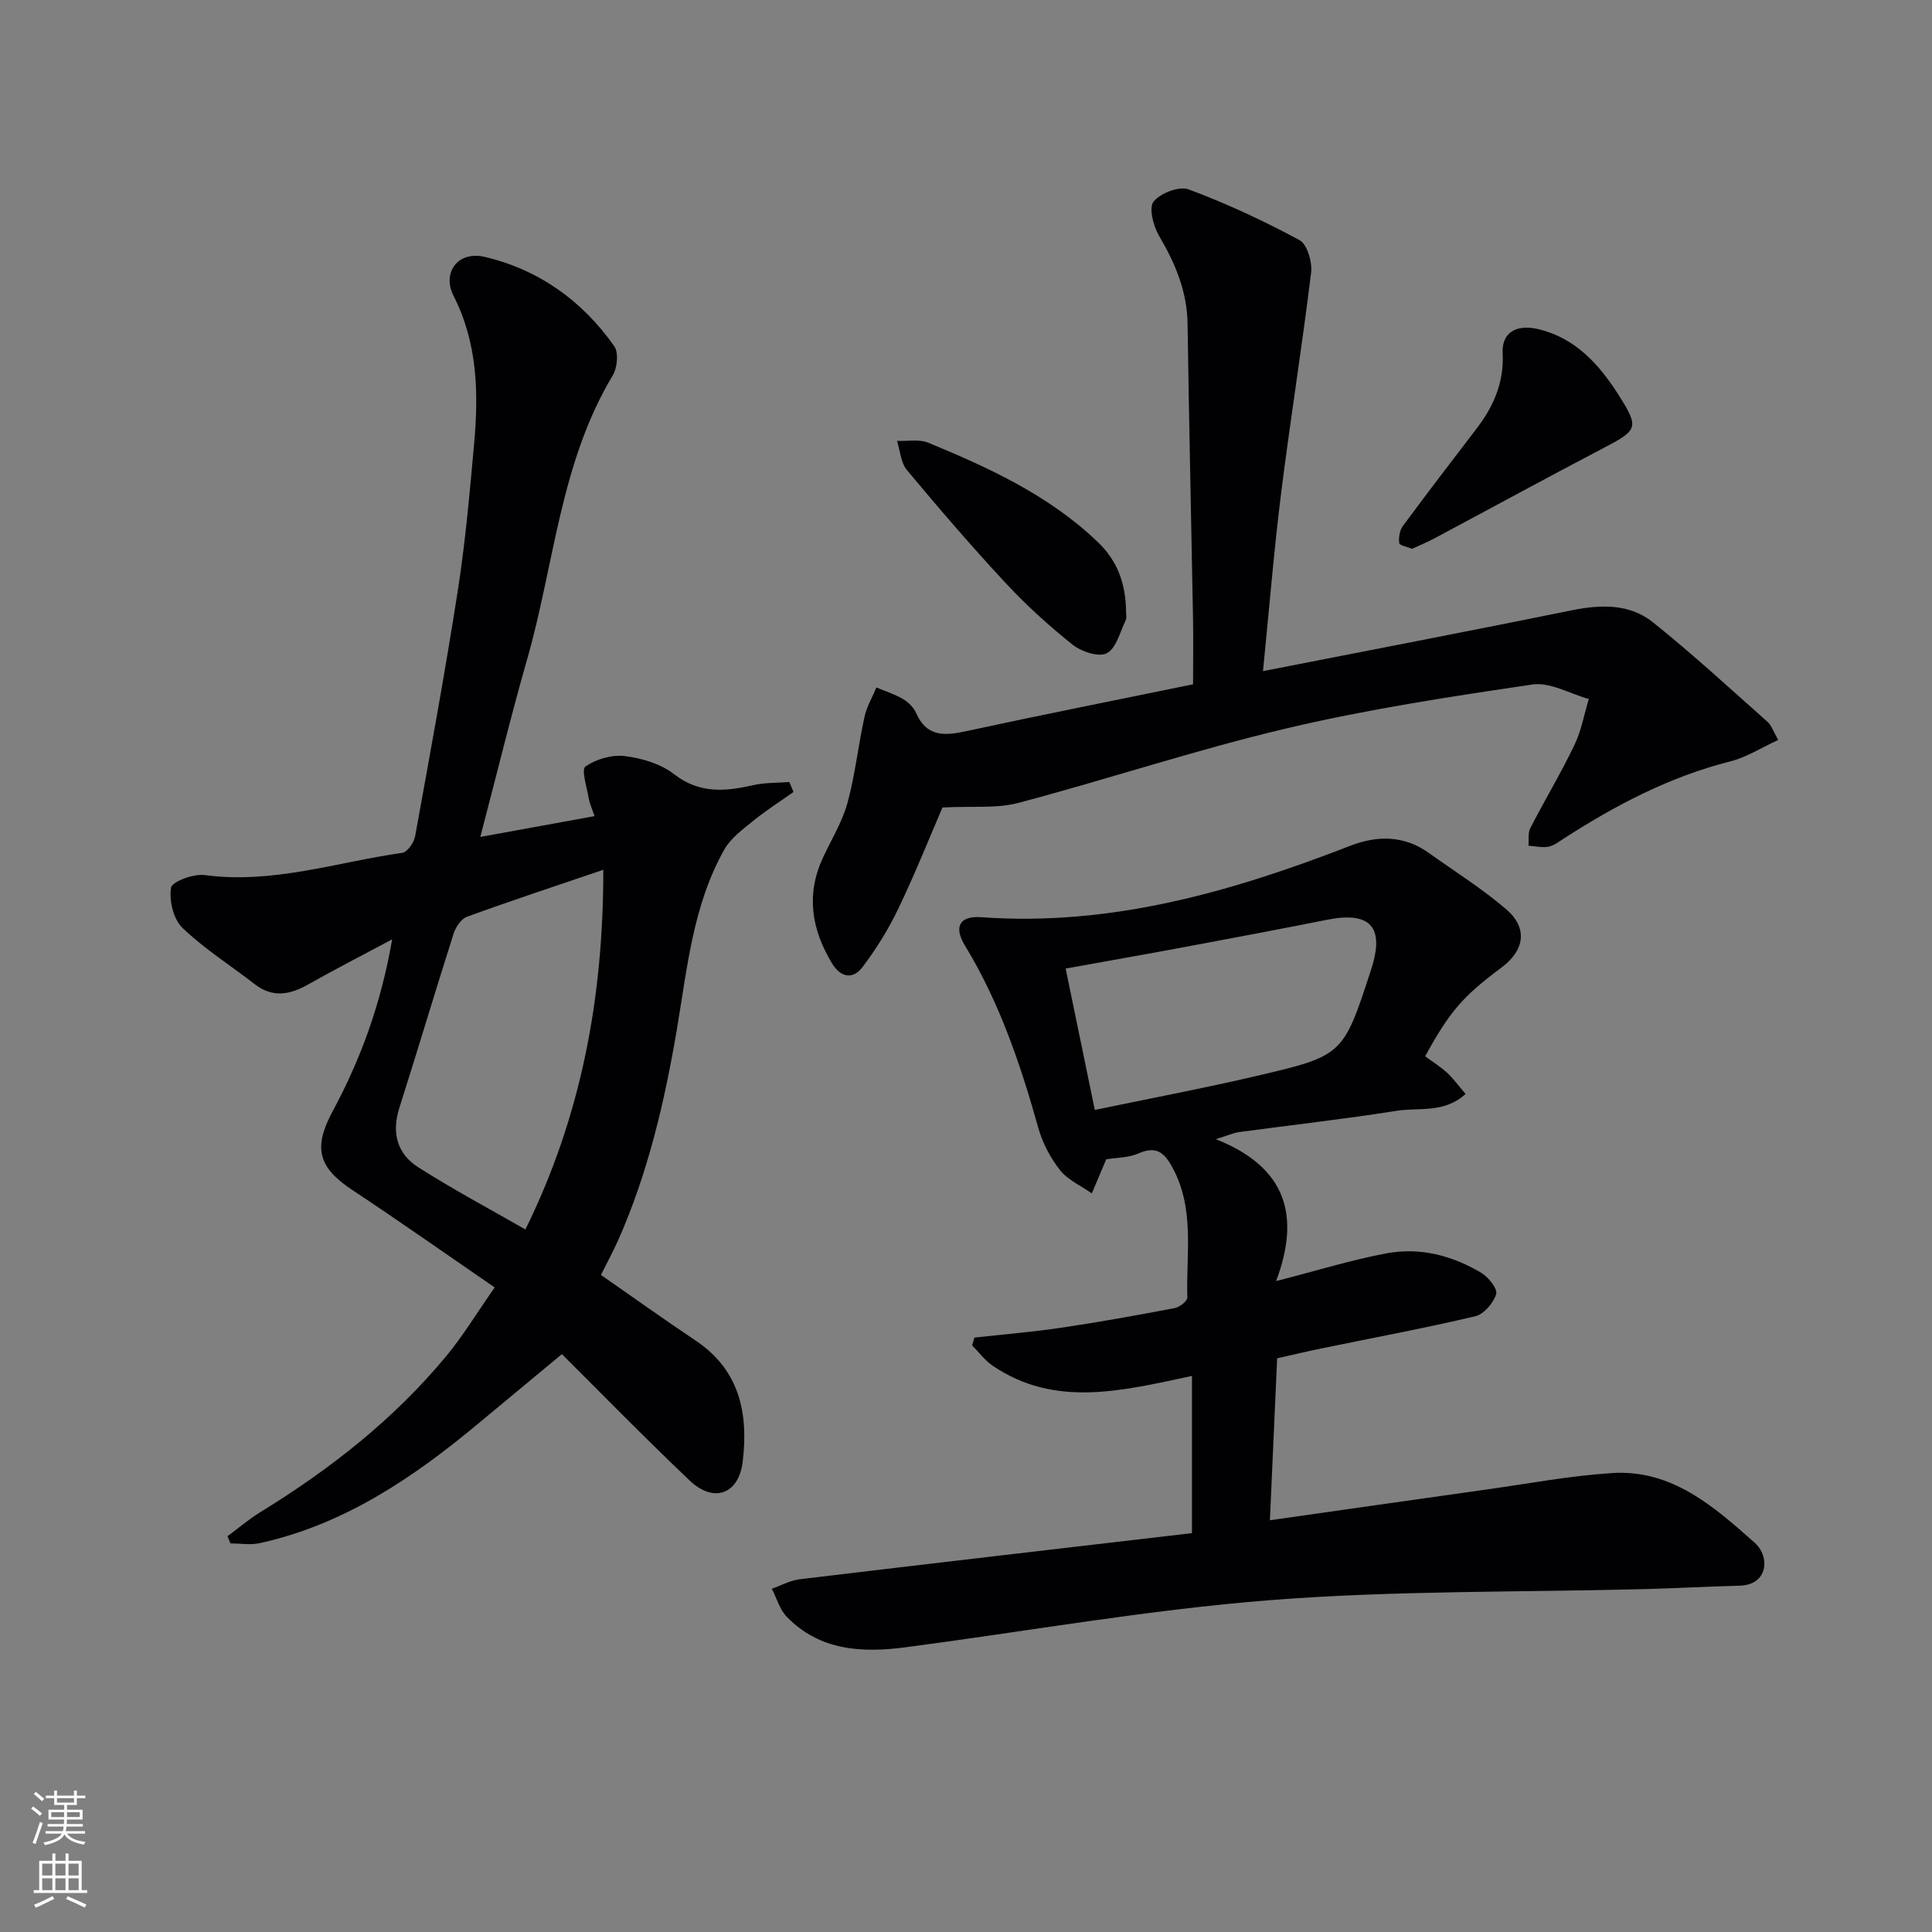
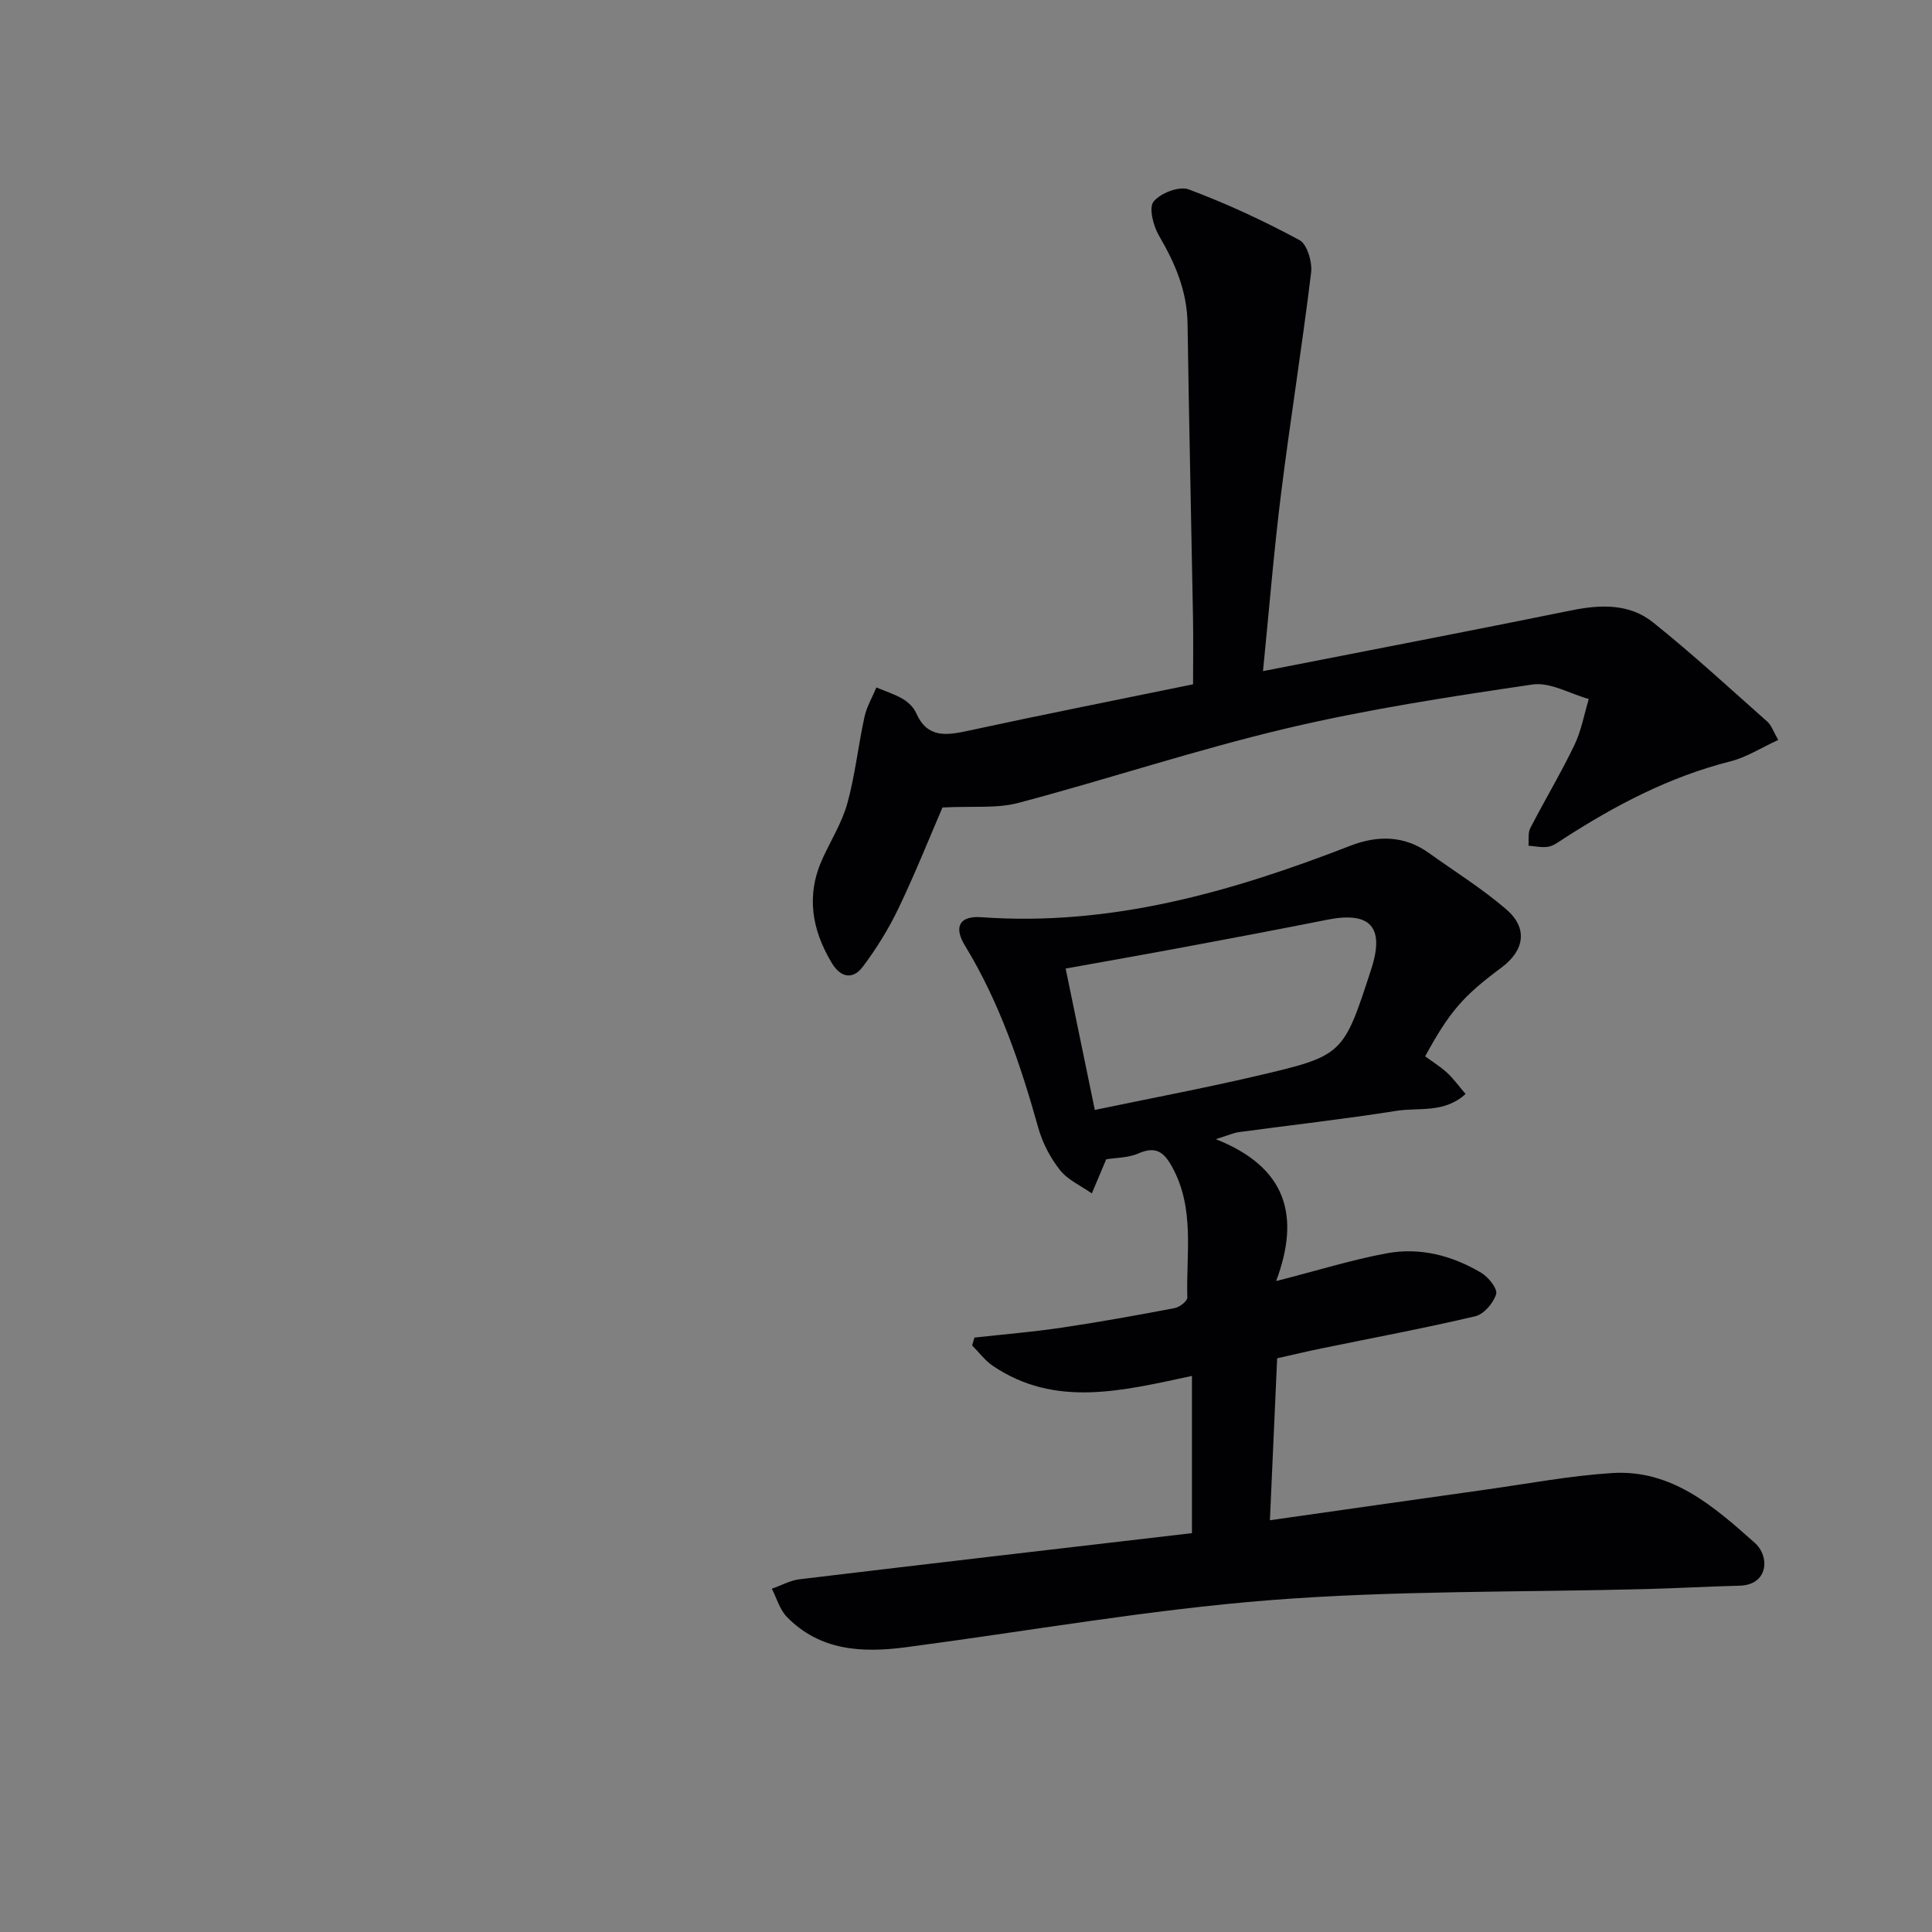
<svg xmlns="http://www.w3.org/2000/svg" enable-background="new 0 0 400 400" viewBox="0 0 400 400">
  <rect x="0" y="0" width="400" height="400" fill="#808080" stroke="none" />
  <g fill="#010103">
    <path d="m246.78 317.42c0-11.45 0-21.68 0-32.55-14.52 3.1-28.32 6.64-41.23-2.09-1.63-1.1-2.86-2.8-4.28-4.22.16-.54.32-1.08.48-1.63 5.97-.66 11.97-1.15 17.91-2.03 7.88-1.17 15.72-2.58 23.54-4.07 1.02-.19 2.65-1.46 2.62-2.19-.27-9.05 1.6-18.33-3.09-26.94-1.71-3.14-3.37-4.49-7.02-2.9-2.14.94-4.72.89-6.68 1.22-1.03 2.43-2 4.75-2.98 7.06-2.23-1.57-4.94-2.76-6.57-4.8-2-2.53-3.63-5.62-4.5-8.73-3.69-13.16-8.03-26.02-15.2-37.78-2.37-3.89-1.12-6.2 3.4-5.87 26.83 1.93 51.83-5.25 76.43-14.81 5.49-2.13 11.08-2.17 16.18 1.48 5.39 3.86 11.07 7.4 16.08 11.71 4.49 3.87 3.79 8.47-1 12.04-7.97 5.92-10.75 9.12-15.81 18.38 1.47 1.08 3.12 2.1 4.53 3.39 1.31 1.2 2.36 2.68 3.84 4.4-4.41 4.06-9.71 2.76-14.34 3.5-10.82 1.72-21.71 2.93-32.57 4.4-1.06.14-2.08.62-4.81 1.46 14.64 5.79 17.57 15.83 12.5 29.38 8.57-2.19 15.66-4.4 22.91-5.75 6.9-1.28 13.57.47 19.57 4.05 1.48.88 3.41 3.32 3.07 4.41-.57 1.85-2.54 4.16-4.33 4.58-10.48 2.47-21.07 4.44-31.62 6.61-3.08.63-6.14 1.36-9.39 2.09-.5 11.12-.98 22.04-1.5 33.53 15.25-2.17 29.97-4.27 44.69-6.34 8.71-1.22 17.39-2.87 26.14-3.43 12.37-.79 21.09 6.92 29.57 14.46 3.16 2.81 2.8 8.72-3.17 8.86-6.47.16-12.94.53-19.41.7-25.91.68-51.91.27-77.72 2.29-25.27 1.98-50.33 6.45-75.5 9.76-9.01 1.18-17.75.75-24.61-6.29-1.48-1.52-2.1-3.86-3.11-5.83 1.92-.67 3.79-1.72 5.75-1.96 27.22-3.27 54.44-6.42 81.23-9.55zm-20.11-87.62c11.6-2.42 22.65-4.5 33.58-7.06 17.9-4.18 17.87-4.32 23.64-22.06 2.84-8.73-.14-12.04-9.1-10.26-9.91 1.97-19.84 3.85-29.78 5.7-7.92 1.48-15.86 2.87-24.38 4.41 1.97 9.55 3.87 18.76 6.04 29.27z" />
-     <path d="m99.44 173.28c8.15-1.48 15.73-2.87 23.66-4.31-.53-1.57-1.02-2.6-1.21-3.68-.38-2.27-1.57-5.98-.69-6.59 2.21-1.53 5.49-2.49 8.16-2.16 3.52.43 7.42 1.59 10.16 3.72 5.27 4.1 10.6 3.63 16.4 2.3 2.42-.55 4.99-.45 7.5-.65.29.69.58 1.37.87 2.06-2.78 1.97-5.67 3.81-8.31 5.95-2.18 1.77-4.66 3.58-6 5.94-6.52 11.53-7.69 24.58-9.85 37.31-2.54 14.96-5.96 29.64-12.13 43.57-1.06 2.39-2.32 4.68-3.58 7.22 6.53 4.54 13.01 9.18 19.63 13.61 9.13 6.11 10.92 15.14 9.72 25.04-.82 6.81-6.02 8.64-11 3.9-9.53-9.06-18.72-18.48-26.44-26.15-5.67 4.71-11.39 9.44-17.1 14.2-13.51 11.28-27.87 21.05-45.43 24.93-1.94.43-4.05.06-6.08.06-.21-.5-.41-.99-.62-1.49 2.28-1.68 4.44-3.54 6.85-5.02 14.42-8.86 27.61-19.2 38.45-32.28 3.46-4.18 6.29-8.88 10.02-14.21-10.08-6.92-19.7-13.7-29.5-20.19-7.03-4.65-8.13-8.71-4.06-16.26 5.85-10.86 10.03-22.32 12.33-35.62-6.43 3.44-12 6.29-17.44 9.37-3.79 2.14-7.35 2.76-11.06-.12-4.98-3.88-10.4-7.28-14.92-11.63-1.87-1.8-2.78-5.66-2.36-8.31.2-1.26 4.66-2.93 6.95-2.62 14.07 1.91 27.35-2.67 40.93-4.6 1.06-.15 2.43-2.14 2.66-3.45 3.08-16.98 6.21-33.97 8.86-51.02 1.55-10 2.44-20.11 3.35-30.2.95-10.51.72-20.89-4.26-30.65-2.44-4.79.9-9.36 6.43-8.07 11.21 2.63 20.24 9.1 26.86 18.52.93 1.32.61 4.46-.33 6.03-10.91 18.14-12.09 39.18-17.75 58.86-3.4 11.91-6.32 23.95-9.67 36.69zm25.47 6.8c-9.82 3.34-19.07 6.39-28.22 9.72-1.22.44-2.36 2.17-2.79 3.54-3.82 11.99-7.41 24.05-11.22 36.04-1.63 5.13-.47 9.48 3.87 12.26 7.08 4.53 14.53 8.49 22.23 12.91 11.55-23.45 16.14-47.92 16.13-74.47z" />
    <path d="m261.49 138.95c21.79-4.27 42.93-8.33 64.02-12.61 5.99-1.21 11.9-1.35 16.71 2.5 8.17 6.53 15.88 13.65 23.72 20.6.82.73 1.19 1.97 2.22 3.76-3.43 1.57-6.53 3.58-9.92 4.44-12.6 3.18-23.85 9.11-34.64 16.08-.97.63-1.98 1.41-3.07 1.59-1.31.22-2.72-.12-4.08-.22.11-1.22-.14-2.62.38-3.63 2.97-5.77 6.32-11.35 9.13-17.19 1.43-2.97 2.02-6.35 2.98-9.55-3.9-1.08-8-3.54-11.66-3-17.05 2.51-34.14 5.12-50.9 9.08-18.68 4.41-36.96 10.51-55.53 15.43-4.49 1.19-9.44.63-15.72.95-2.63 6.1-5.62 13.59-9.09 20.84-2.05 4.28-4.59 8.4-7.45 12.18-1.99 2.64-4.52 2.26-6.37-.81-4.19-6.97-5.38-14.15-1.86-21.76 1.74-3.77 4-7.41 5.09-11.36 1.6-5.85 2.24-11.95 3.54-17.88.46-2.1 1.62-4.04 2.46-6.06 1.85.78 3.8 1.39 5.51 2.4 1.1.65 2.2 1.73 2.71 2.88 2.27 5.18 6.13 4.69 10.66 3.71 15.37-3.33 30.8-6.38 46.68-9.64 0-4.82.07-9.29-.01-13.75-.37-20.3-.83-40.61-1.13-60.91-.1-6.76-2.58-12.55-5.93-18.25-1.17-2-2.13-5.76-1.11-7.03 1.42-1.76 5.31-3.26 7.27-2.53 7.87 2.94 15.55 6.51 22.94 10.5 1.6.86 2.68 4.55 2.41 6.74-1.86 15.3-4.32 30.53-6.23 45.82-1.48 11.87-2.44 23.76-3.73 36.68z" />
-     <path d="m292.34 113.63c-1.02-.43-2.57-.71-2.64-1.18-.15-1.14.07-2.62.73-3.52 5.02-6.81 10.18-13.53 15.32-20.25 3.52-4.6 5.67-9.56 5.36-15.58-.22-4.25 2.84-6.1 7.59-4.91 7.61 1.91 12.44 7.33 16.43 13.61 4.3 6.77 3.98 7.24-3.23 11.01-11.74 6.14-23.37 12.49-35.06 18.73-1.43.76-2.95 1.37-4.5 2.09z" />
-     <path d="m233.15 127.05c0 .08.17.85-.1 1.4-1.17 2.4-1.93 5.75-3.89 6.79-1.63.87-5.25-.3-7.06-1.74-4.93-3.93-9.65-8.22-13.94-12.84-7.03-7.55-13.76-15.39-20.37-23.31-1.28-1.53-1.42-4.02-2.08-6.07 2.17.1 4.59-.4 6.48.38 12.62 5.21 24.99 10.89 35.06 20.53 4.15 3.96 5.89 8.71 5.9 14.86z" />
  </g>
-   <path d="m6.44 374.46.42-.45c.65.47 1.27.95 1.85 1.44l-.45.49c-.65-.56-1.25-1.06-1.82-1.48m.93 7.33-.63-.26c.55-1.36 1.05-2.8 1.53-4.33.19.1.38.19.59.27-.47 1.29-.96 2.73-1.49 4.32m-.38-10.38.44-.42c.43.34 1.01.82 1.74 1.44l-.49.49c-.53-.51-1.09-1.01-1.69-1.51m2.5.35h1.72v-1.04h.59v1.04h3.52v-1.04h.59v1.04h1.75v.53h-1.75v1.42h-2.03v.97h3.22v2.03h-3.24c0 .35-.01.66-.03.93h3.32v.53h-3.37c-.03.27-.08.58-.15.94h3.96v.53h-3.71c.67.92 1.93 1.48 3.79 1.68-.13.24-.23.44-.29.59-2.13-.38-3.48-1.08-4.04-2.12-.43.97-1.77 1.72-4.03 2.23-.09-.19-.2-.37-.33-.55 2.1-.42 3.37-1.03 3.81-1.83h-3.36v-.53h3.58c.08-.29.13-.61.16-.94h-3.33v-.53h3.39c.02-.27.04-.58.04-.93h-3.23v-2.03h3.25v-.97h-2.07v-1.42h-1.73zm1.12 3.44v1h2.65c.01-.3.02-.44.01-.4v-.25-.35zm1.19-2h3.52v-.91h-3.52zm4.71 2h-2.63v.59c0 .15-.01.28-.01.4h2.64z" fill="#fbfcfa" />
-   <path d="m13.56 383.74h.63v1.52h2.72v6.07h1.13v.6h-11.06v-.6h1.13v-6.07h2.73v-1.52h.63v1.52h2.1v-1.52zm-2.69 8.83.38.56c-1.24.63-2.53 1.25-3.85 1.85-.1-.21-.21-.42-.34-.63 1.37-.55 2.63-1.15 3.81-1.78m-2.13-4.27h2.1v-2.45h-2.1zm0 3.04h2.1v-2.46h-2.1zm2.72-3.04h2.1v-2.45h-2.1zm0 3.04h2.1v-2.46h-2.1zm6.07 3.6c-1.41-.71-2.7-1.3-3.86-1.78l.35-.56c1.45.62 2.75 1.19 3.88 1.72zm-1.25-9.09h-2.1v2.45h2.1zm-2.09 5.49h2.1v-2.46h-2.1z" fill="#fbfcfa" />
</svg>